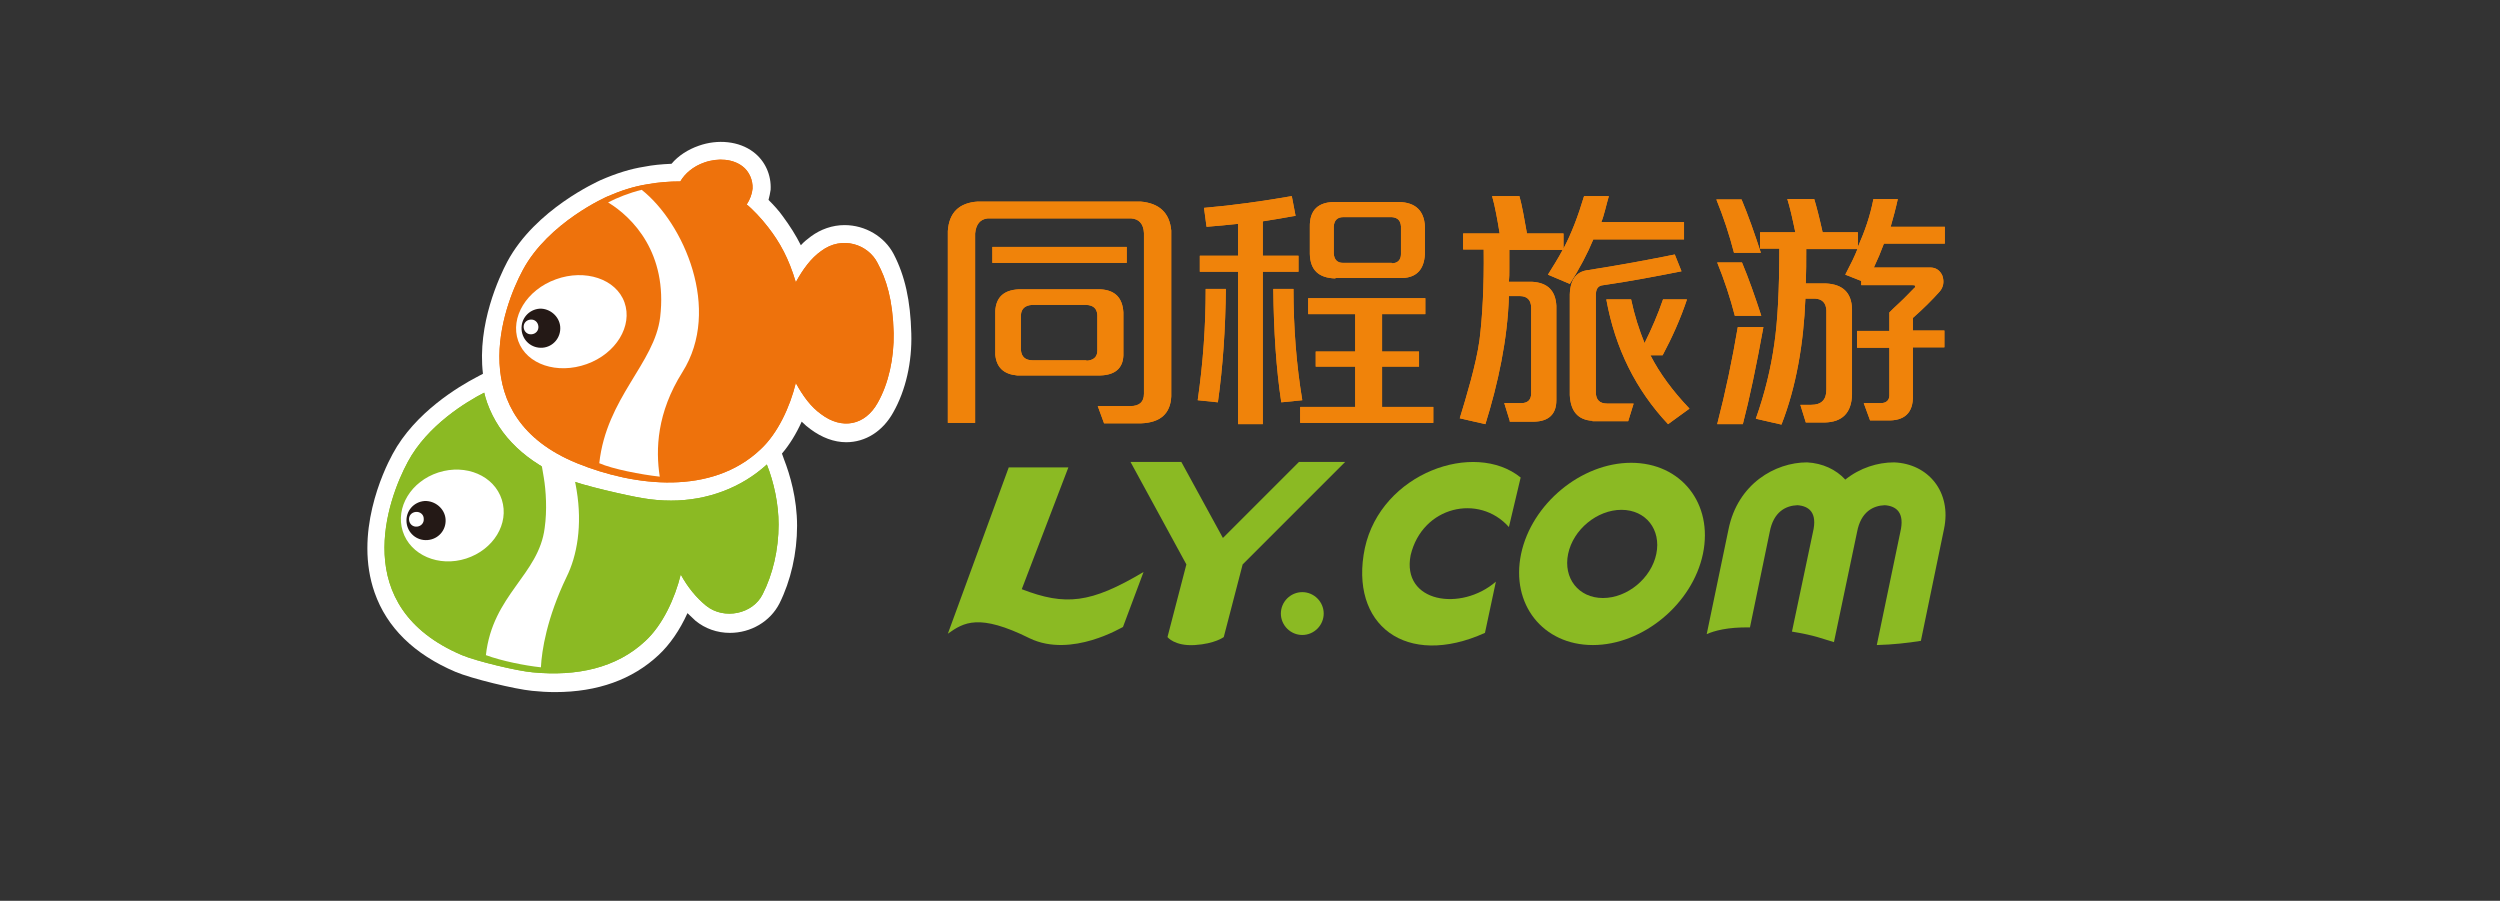
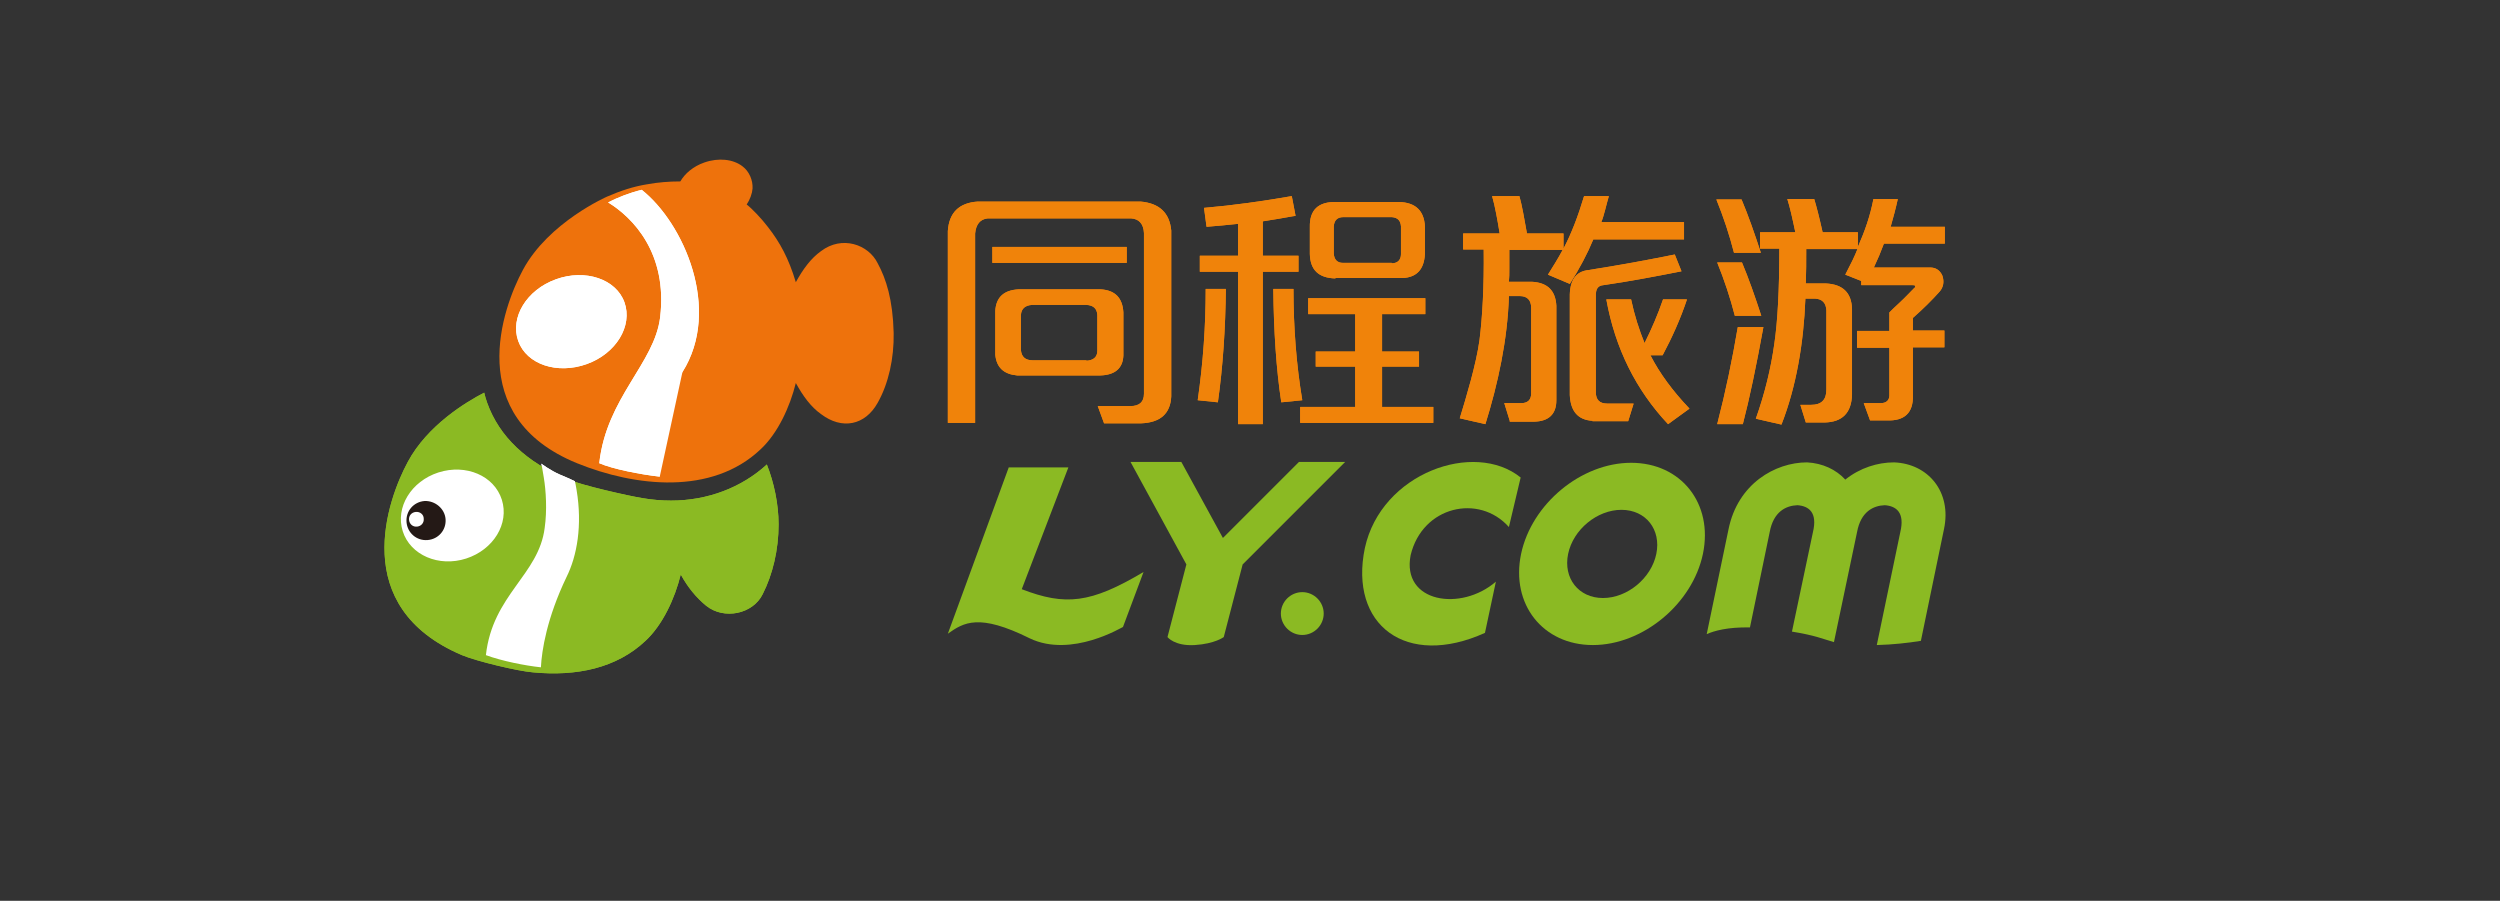
<svg xmlns="http://www.w3.org/2000/svg" version="1.1" id="图层_1" x="0px" y="0px" viewBox="0 0 595.3 214.5" enable-background="new 0 0 595.3 214.5" xml:space="preserve">
  <rect x="0" y="0" width="595.3" height="214.5" fill="#333333" stroke="none" />
  <g>
    <g>
      <path fill="#F0830A" d="M258.7,85.9L258.7,85.9c1.7-0.1,2.6-0.9,2.6-2.4l0-8.5c-0.1-1.5-0.9-2.3-2.6-2.4h-12.9    c-1.7,0.1-2.6,0.9-2.7,2.4l0,8.3c0.1,1.6,1,2.5,2.8,2.5H258.7z M242.2,89.4L242.2,89.4c-3.2-0.3-4.9-1.9-5.2-4.9l0-10.5    c0.2-3.2,2-4.9,5.5-5.1h19.6c3.4,0.2,5.2,2,5.4,5.5l0,10.2c-0.1,3.1-2,4.7-5.5,4.8H242.2z M236.3,62.6L236.3,62.6l0-3.8h32l0,3.8    H236.3z M225.7,100.9l0-45.9c0.3-4.4,2.7-6.7,7.1-7h38.8c4.5,0.4,6.9,2.7,7.3,6.9l0,39.5c-0.2,4.1-2.6,6.2-7.1,6.4h-8.9l-1.5-4.1    h7.8c2.1,0,3.2-1,3.2-2.9l0-38.3c-0.1-2.2-1.2-3.4-3.1-3.5h-34.1c-1.8,0.2-2.8,1.4-3,3.6l0,45.1H225.7z" />
      <path fill="#F0830A" d="M331.4,62.7L331.4,62.7c1.4,0,2.2-0.8,2.2-2.2l0-6.6c-0.1-1.4-0.8-2.1-2.2-2.2h-11.5    c-1.5,0-2.2,0.8-2.3,2.2l0,6.5c0.1,1.4,0.8,2.2,2.2,2.2H331.4z M318,66.3L318,66.3c-4-0.1-6-2-6.1-5.8l0-6.4c-0.1-4.1,2-6.1,6.3-6    h14.9c4,0.1,6,2.1,6.2,5.8l0,6.6c-0.2,3.6-1.9,5.5-5.2,5.7H318z M309.6,100.7L309.6,100.7l0-3.8h13.1l0-9.6h-9.4l0-3.6h9.4l0-8.9    h-11.2l0-3.8h27.9l0,3.8h-10.3l0,8.9h8.8l0,3.6h-8.8l0,9.6h12.2l0,3.8H309.6z M305.1,95.8L305.1,95.8c-1.2-7.9-1.8-16.9-1.9-27    h4.8c0,9.2,0.7,18.1,2.1,26.5L305.1,95.8z M290,95.8L290,95.8l-4.8-0.5c1.3-9,1.9-17.8,1.9-26.5h4.8    C291.8,78.3,291.2,87.3,290,95.8z M287.3,54l-0.6-4.5c7-0.6,14-1.6,20.9-2.8l0.9,4.7c-0.2,0-0.4,0.1-0.7,0.1    c-2.3,0.4-4.4,0.8-7.1,1.2l0,8.2h8.5l0,3.8h-8.5l0,36.3h-5.9l0-36.3h-9.1l0-3.8h9.1l0-7.6C292.1,53.6,289.8,53.8,287.3,54z" />
      <path fill="#F0830A" d="M397.2,101L397.2,101c-7.7-8.2-12.6-18.1-14.7-29.7h5.9c0.8,3.8,1.9,7.2,3.2,10.4    c1.7-3.4,3.2-6.9,4.4-10.4h5.7c-1.5,4.5-3.5,9-5.8,13.3h-2.9c2.2,4.3,5.3,8.5,9.3,12.7L397.2,101z M379.2,100.2L379.2,100.2    c-3.4-0.2-5.2-2.2-5.4-6.1V70.9c-0.1-4.1,1.4-6.3,4.5-6.6c8.2-1.3,15.1-2.6,20.5-3.7l1.6,4c-6.6,1.3-12.4,2.4-18.6,3.3    c-1.3,0.1-1.8,0.9-1.8,2.4l0,23.1c0,1.8,0.9,2.7,2.7,2.7h6.3l-1.3,4.2H379.2z M359.5,100.2l-1.3-4.2h4c1.6,0,2.4-0.8,2.4-2.3    l0-20.4c0-1.9-1-2.8-2.7-2.8h-2.6c-0.3,10.3-2.6,20.9-5.6,30.5l-6.1-1.4c1.5-4.9,3.9-12.8,4.7-18.6c0.7-5.6,1.1-12.8,1-21.6h-4.9    l0-3.8h8.7c-0.5-3.1-1.1-6.5-1.8-8.9h6.5c0.6,2.1,1.2,5.5,1.8,8.9h8.7l0,3.6c1.9-3.6,3.5-7.8,4.9-12.5h5.9c-0.6,2-1.1,4.5-1.8,6.2    H401v4.1h-21.6c-1.4,3.4-3.3,7-5.6,10.6l-5.2-2.2c1.3-2.1,2.5-4,3.5-5.9h-12.7c0,2,0,3.5,0,4.5c0,1.1,0,2.2-0.1,3.1h5.5    c3.7,0.2,5.6,2.1,5.8,5.7l0,22.5c0,3.3-1.8,5-5.2,5.1H359.5z" />
      <path fill="#F0830A" d="M419.1,59.1L419.1,59.1l0-3.8h8.4c-0.7-3.4-1.3-6-1.9-7.9h6.4c0.5,1.6,1.2,4.3,2,7.9h8.4l0,3.5    c1.7-3.9,2.9-7.3,3.7-11.4h5.8c-0.5,2.3-1.1,4.5-1.7,6.6h12.9l0,4h-14.5c-0.7,1.9-1.5,3.8-2.4,5.7h13.4c1.3,0,2.3,0.6,2.9,1.9    c0.5,1.4,0.3,2.8-0.7,3.9c-1.7,1.9-3.8,4-6.3,6.2l0,3h7.5l0,4h-7.5l0,11.5c0.1,4.1-2,6.1-6.3,5.9h-3.9l-1.5-4.1h4    c1.4,0,2.1-0.7,2.1-1.9V82.8h-7.7l0-4h7.7l0-4.4c0.5-0.5,1.3-1.3,2.4-2.3c1.3-1.2,2.8-2.8,3.4-3.4c0.3-0.2,0.4-0.4,0.3-0.6    c0-0.2-0.2-0.2-0.6-0.2h-12.2l0-1l-3.8-1.5c1.3-2.5,2.3-4.5,2.9-6.1h-12.2c0,3,0,5.7-0.1,8.2h4.8c4,0.2,6.1,2.2,6.2,6.1l0,20.3    c-0.1,4.4-2.3,6.6-6.5,6.7H430l-1.3-4.2h2.6c2.4,0,3.6-1.2,3.6-3.6l0-18.9c-0.1-1.8-1-2.7-2.7-2.8h-2.3c-0.4,10.6-2.2,21.1-5.7,30    l-6.1-1.4c2.2-6.2,3.6-12.1,4.4-17.8c0.8-5.4,1.2-13,1.2-22.7H419.1z M408.9,101L408.9,101c2-7.7,3.6-15.4,4.9-23.1h6.1    c-1.7,9.3-3.3,17-4.9,23.1H408.9z M413.1,75.2L413.1,75.2c-1.1-4.3-2.5-8.5-4.2-12.7h5.9c1.6,3.8,3.1,8.1,4.6,12.7H413.1z     M412.9,60.2c-1.1-4.3-2.5-8.5-4.2-12.7h6c1.6,3.8,3.1,8.1,4.6,12.7H412.9z" />
      <path fill="#F0830A" d="M258.7,85.9L258.7,85.9c1.7-0.1,2.6-0.9,2.6-2.4l0-8.5c-0.1-1.5-0.9-2.3-2.6-2.4h-12.9    c-1.7,0.1-2.6,0.9-2.7,2.4l0,8.3c0.1,1.6,1,2.5,2.8,2.5H258.7z M242.2,89.4L242.2,89.4c-3.2-0.3-4.9-1.9-5.2-4.9l0-10.5    c0.2-3.2,2-4.9,5.5-5.1h19.6c3.4,0.2,5.2,2,5.4,5.5l0,10.2c-0.1,3.1-2,4.7-5.5,4.8H242.2z M236.3,62.6L236.3,62.6l0-3.8h32l0,3.8    H236.3z M225.7,100.9l0-45.9c0.3-4.4,2.7-6.7,7.1-7h38.8c4.5,0.4,6.9,2.7,7.3,6.9l0,39.5c-0.2,4.1-2.6,6.2-7.1,6.4h-8.9l-1.5-4.1    h7.8c2.1,0,3.2-1,3.2-2.9l0-38.3c-0.1-2.2-1.2-3.4-3.1-3.5h-34.1c-1.8,0.2-2.8,1.4-3,3.6l0,45.1H225.7z" />
      <path fill="#F0830A" d="M331.4,62.7L331.4,62.7c1.4,0,2.2-0.8,2.2-2.2l0-6.6c-0.1-1.4-0.8-2.1-2.2-2.2h-11.5    c-1.5,0-2.2,0.8-2.3,2.2l0,6.5c0.1,1.4,0.8,2.2,2.2,2.2H331.4z M318,66.3L318,66.3c-4-0.1-6-2-6.1-5.8l0-6.4c-0.1-4.1,2-6.1,6.3-6    h14.9c4,0.1,6,2.1,6.2,5.8l0,6.6c-0.2,3.6-1.9,5.5-5.2,5.7H318z M309.6,100.7L309.6,100.7l0-3.8h13.1l0-9.6h-9.4l0-3.6h9.4l0-8.9    h-11.2l0-3.8h27.9l0,3.8h-10.3l0,8.9h8.8l0,3.6h-8.8l0,9.6h12.2l0,3.8H309.6z M305.1,95.8L305.1,95.8c-1.2-7.9-1.8-16.9-1.9-27    h4.8c0,9.2,0.7,18.1,2.1,26.5L305.1,95.8z M290,95.8L290,95.8l-4.8-0.5c1.3-9,1.9-17.8,1.9-26.5h4.8    C291.8,78.3,291.2,87.3,290,95.8z M287.3,54l-0.6-4.5c7-0.6,14-1.6,20.9-2.8l0.9,4.7c-0.2,0-0.4,0.1-0.7,0.1    c-2.3,0.4-4.4,0.8-7.1,1.2l0,8.2h8.5l0,3.8h-8.5l0,36.3h-5.9l0-36.3h-9.1l0-3.8h9.1l0-7.6C292.1,53.6,289.8,53.8,287.3,54z" />
      <path fill="#F0830A" d="M397.2,101L397.2,101c-7.7-8.2-12.6-18.1-14.7-29.7h5.9c0.8,3.8,1.9,7.2,3.2,10.4    c1.7-3.4,3.2-6.9,4.4-10.4h5.7c-1.5,4.5-3.5,9-5.8,13.3h-2.9c2.2,4.3,5.3,8.5,9.3,12.7L397.2,101z M379.2,100.2L379.2,100.2    c-3.4-0.2-5.2-2.2-5.4-6.1V70.9c-0.1-4.1,1.4-6.3,4.5-6.6c8.2-1.3,15.1-2.6,20.5-3.7l1.6,4c-6.6,1.3-12.4,2.4-18.6,3.3    c-1.3,0.1-1.8,0.9-1.8,2.4l0,23.1c0,1.8,0.9,2.7,2.7,2.7h6.3l-1.3,4.2H379.2z M359.5,100.2l-1.3-4.2h4c1.6,0,2.4-0.8,2.4-2.3    l0-20.4c0-1.9-1-2.8-2.7-2.8h-2.6c-0.3,10.3-2.6,20.9-5.6,30.5l-6.1-1.4c1.5-4.9,3.9-12.8,4.7-18.6c0.7-5.6,1.1-12.8,1-21.6h-4.9    l0-3.8h8.7c-0.5-3.1-1.1-6.5-1.8-8.9h6.5c0.6,2.1,1.2,5.5,1.8,8.9h8.7l0,3.6c1.9-3.6,3.5-7.8,4.9-12.5h5.9c-0.6,2-1.1,4.5-1.8,6.2    H401v4.1h-21.6c-1.4,3.4-3.3,7-5.6,10.6l-5.2-2.2c1.3-2.1,2.5-4,3.5-5.9h-12.7c0,2,0,3.5,0,4.5c0,1.1,0,2.2-0.1,3.1h5.5    c3.7,0.2,5.6,2.1,5.8,5.7l0,22.5c0,3.3-1.8,5-5.2,5.1H359.5z" />
      <path fill="#F0830A" d="M419.1,59.1L419.1,59.1l0-3.8h8.4c-0.7-3.4-1.3-6-1.9-7.9h6.4c0.5,1.6,1.2,4.3,2,7.9h8.4l0,3.5    c1.7-3.9,2.9-7.3,3.7-11.4h5.8c-0.5,2.3-1.1,4.5-1.7,6.6h12.9l0,4h-14.5c-0.7,1.9-1.5,3.8-2.4,5.7h13.4c1.3,0,2.3,0.6,2.9,1.9    c0.5,1.4,0.3,2.8-0.7,3.9c-1.7,1.9-3.8,4-6.3,6.2l0,3h7.5l0,4h-7.5l0,11.5c0.1,4.1-2,6.1-6.3,5.9h-3.9l-1.5-4.1h4    c1.4,0,2.1-0.7,2.1-1.9V82.8h-7.7l0-4h7.7l0-4.4c0.5-0.5,1.3-1.3,2.4-2.3c1.3-1.2,2.8-2.8,3.4-3.4c0.3-0.2,0.4-0.4,0.3-0.6    c0-0.2-0.2-0.2-0.6-0.2h-12.2l0-1l-3.8-1.5c1.3-2.5,2.3-4.5,2.9-6.1h-12.2c0,3,0,5.7-0.1,8.2h4.8c4,0.2,6.1,2.2,6.2,6.1l0,20.3    c-0.1,4.4-2.3,6.6-6.5,6.7H430l-1.3-4.2h2.6c2.4,0,3.6-1.2,3.6-3.6l0-18.9c-0.1-1.8-1-2.7-2.7-2.8h-2.3c-0.4,10.6-2.2,21.1-5.7,30    l-6.1-1.4c2.2-6.2,3.6-12.1,4.4-17.8c0.8-5.4,1.2-13,1.2-22.7H419.1z M408.9,101L408.9,101c2-7.7,3.6-15.4,4.9-23.1h6.1    c-1.7,9.3-3.3,17-4.9,23.1H408.9z M413.1,75.2L413.1,75.2c-1.1-4.3-2.5-8.5-4.2-12.7h5.9c1.6,3.8,3.1,8.1,4.6,12.7H413.1z     M412.9,60.2c-1.1-4.3-2.5-8.5-4.2-12.7h6c1.6,3.8,3.1,8.1,4.6,12.7H412.9z" />
    </g>
    <g>
      <path fill-rule="evenodd" clip-rule="evenodd" fill="#8BBA23" d="M245.2,152c-12.1-6-15.7-3.8-19.5-1.1l14.5-39.6h14.2l-11.1,29    c10.4,4,16.4,3.4,29-4.1l-4.9,13.1C267.4,149.2,255.2,156.8,245.2,152" />
      <path fill-rule="evenodd" clip-rule="evenodd" fill="#8BBA23" d="M388.4,110.2L388.4,110.2c11.9,0,19.6,9.7,17.1,21.7    c-2.5,11.9-14.3,21.7-26.2,21.7c-11.9,0-19.6-9.7-17.1-21.7C364.7,120,376.5,110.2,388.4,110.2 M386.1,121.4    c5.8,0,9.5,4.7,8.3,10.5c-1.2,5.8-6.9,10.5-12.7,10.5c-5.8,0-9.5-4.7-8.3-10.5C374.6,126.1,380.3,121.4,386.1,121.4z" />
      <path fill-rule="evenodd" clip-rule="evenodd" fill="#8BBA23" d="M362.1,113.7c-11-8.9-33.2-1.1-37.1,16.8    c-3.8,18.3,9.8,28.7,28.6,20.2l2.6-12.2c-8.3,7.2-22.5,5-20.3-6.3c2.8-11.7,16.3-14.7,23.4-6.7L362.1,113.7z" />
      <path fill-rule="evenodd" clip-rule="evenodd" fill="#8BBA23" d="M320.3,110h-11l-18.1,18.1l-9.9-18.1h-12.1l13.3,24.4h0    l-4.5,17.3c0,0,1.7,2.2,6.5,1.9c4.8-0.3,6.9-1.9,6.9-1.9l4.5-17.3h0L320.3,110z" />
      <path fill-rule="evenodd" clip-rule="evenodd" fill="#8BBA23" d="M315.2,146.1c0,2.8-2.3,5.1-5.1,5.1c-2.8,0-5.1-2.3-5.1-5.1    c0-2.8,2.3-5.1,5.1-5.1C312.9,141,315.2,143.3,315.2,146.1" />
      <path fill-rule="evenodd" clip-rule="evenodd" fill="#8BBA23" d="M416.7,149.4l4.7-22.7c0.9-4.9,3.9-6.3,6.6-6.4    c2.8,0.2,4.8,1.8,3.7,6.4l-5,23.7c5.6,0.9,7.5,1.8,10,2.5l5.5-26.2c0.9-4.9,3.9-6.3,6.6-6.4c2.8,0.2,4.8,1.8,3.7,6.4l-5.6,26.9    c3.8-0.1,7.4-0.5,10.5-1l5.5-26.6c1.9-8.9-3.8-15.6-11.9-15.9c-3.9,0-8.1,1.3-11.6,4.1c-2.2-2.4-5.4-3.9-9.1-4.1    c-7.6,0-16.5,5.1-18.7,15.9l-5.2,25C408.2,150.2,411.4,149.3,416.7,149.4" />
    </g>
  </g>
  <g>
-     <path fill="#FFFFFF" d="M212.8,60.5c-2.2-4.2-6.8-6.9-11.7-6.9c-2.9,0-5.7,1-8,2.7c-0.8,0.6-1.7,1.3-2.4,2.1   c-1.2-2.4-2.6-4.6-4.3-6.9c-0.9-1.3-2.2-2.7-3.4-3.9c0.2-0.8,0.4-1.6,0.5-2.4c0.2-3.5-1.3-6.9-4.1-9c-3.4-2.6-8.5-3.1-13-1.5   c-2.6,0.9-4.9,2.4-6.5,4.3c-2.4,0.1-4.5,0.3-6.5,0.7c-3.2,0.5-6.5,1.5-10.4,3.2c-0.6,0.3-15.5,6.9-22.2,19.4   c-1.9,3.6-7.2,14.9-5.8,26.7l-1.5,0.8c-4.2,2.2-14.7,8.4-20,18.3c-2.3,4.2-9.2,19-4.3,33c2.9,8.3,9.4,14.7,19.3,18.9   c3.8,1.6,14.1,4.1,18.2,4.5c1.9,0.2,3.7,0.3,5.5,0.3c10.1,0,18.4-3,24.6-8.8c2.7-2.5,5.1-6,6.9-10c0.6,0.6,1.3,1.2,1.9,1.8   c2.3,1.9,5.2,2.9,8.2,2.9c5,0,9.6-2.7,11.8-7c2.7-5.4,4.2-12,4.2-18.5c0-6.5-1.7-12.2-3.1-15.8l-0.5-1.4c1.8-2.1,3.4-4.7,4.7-7.6   c0.7,0.7,1.4,1.3,2.1,1.8c2.7,2,5.6,3.1,8.5,3.1c4.6,0,8.7-2.6,11.2-7.1c3-5.3,4.5-12,4.3-18.8C216.8,71.6,215.5,65.7,212.8,60.5" />
    <path fill="#8BBA23" d="M159.8,119.2c-2.3,0-4.6-0.2-6.9-0.6c-3.1-0.5-14.3-3-17.8-4.5c-9.7-4-16.2-10.1-19.1-18.2   c-0.3-0.8-0.5-1.6-0.7-2.4c-4.1,2.1-13.5,7.7-18.2,16.5c-4.8,8.9-14.2,34.5,12.9,46c3.3,1.4,13.2,3.8,16.9,4.1   c10.4,1,19.9-1,26.8-7.5c4.1-3.8,7-10.1,8.4-15.8c1.7,3.1,3.7,5.5,6,7.4c4.3,3.5,11.2,2,13.5-2.7c2.4-4.7,3.8-10.6,3.8-16.6   c0-4.9-1.1-10-2.8-14.3C176.6,116.1,168.5,119.2,159.8,119.2" />
-     <path fill="#FFFFFF" d="M119.5,119c1.8,5.7-2,11.9-8.5,14c-6.5,2.1-13.3-0.8-15.1-6.5c-1.8-5.7,2-11.9,8.5-14   C111,110.4,117.7,113.3,119.5,119" />
    <path fill="#241916" d="M106.1,123.6c0.2,2.6-1.7,4.8-4.3,5c-2.6,0.2-4.8-1.7-5-4.3c-0.2-2.6,1.7-4.8,4.3-5   C103.6,119.2,105.9,121.1,106.1,123.6" />
    <path fill="#FFFFFF" d="M100.9,123.5c0.1,1-0.6,1.8-1.6,1.9c-1,0.1-1.8-0.6-1.9-1.6c-0.1-1,0.6-1.8,1.6-1.9   C100,121.8,100.9,122.5,100.9,123.5" />
    <path fill="#EE720C" d="M195.5,59.8c-2.4,1.7-4.3,4.3-6,7.4c-1.7-5.7-3.8-9.5-6.6-13.1c-1.6-2.1-3.9-4.5-5.1-5.4   c0.8-1.2,1.3-2.6,1.4-3.8c0.1-2-0.8-4.1-2.4-5.3c-2.2-1.7-5.7-2.1-9.1-0.9c-2.6,0.9-4.6,2.6-5.7,4.5c-2.6,0-5.3,0.2-8,0.7   c-3.1,0.5-6.2,1.5-9.4,2.9c0,0-14,6.1-20.1,17.5c-4.8,8.9-14.3,34.9,12.9,46c13.8,5.6,32.1,7.7,43.7-3.3c4.1-3.8,7-10.1,8.4-15.8   c1.7,3.1,3.6,5.7,6,7.4c5,3.8,10.5,2.7,13.5-2.7c2.6-4.6,3.9-10.6,3.8-16.6c-0.2-8-1.8-12.9-3.8-16.6   C206.8,58.2,200.5,56,195.5,59.8" />
    <path fill="#FFFFFF" d="M148.7,72c2,5.6-2,12.2-9,14.7c-7,2.5-14.3,0.1-16.3-5.5c-2-5.6,2-12.2,9-14.7   C139.3,64,146.7,66.4,148.7,72" />
    <path fill="#241916" d="M133.4,77.8c0.2,2.6-1.7,4.8-4.2,5c-2.6,0.2-4.8-1.7-5-4.3c-0.2-2.6,1.7-4.8,4.3-5   C130.9,73.4,133.2,75.3,133.4,77.8" />
    <path fill="#FFFFFF" d="M128.2,77.7c0.1,1-0.6,1.8-1.6,1.9c-1,0.1-1.8-0.6-1.9-1.6c-0.1-1,0.6-1.8,1.6-1.9   C127.3,76,128.1,76.7,128.2,77.7" />
    <path fill="#FFFFFF" d="M162.5,88.6c9.4-14.9,0.3-35.5-9.7-43.4c-2.9,0.7-5.9,1.9-8,3c5.9,3.6,14.2,12.1,12.4,27.3   c-1.3,11-12.8,19.2-14.5,34.8c3.2,1.4,9.9,2.7,14.4,3.2C156.1,107,156.4,98.3,162.5,88.6" />
    <path fill="#FFFFFF" d="M137.3,116.7c-0.1-0.8-0.4-2.1-0.4-2.1s-1.4-0.7-3.6-1.6c-2.3-1-4.4-2.6-4.4-2.6s0.3,1.4,0.6,3.4   c0.5,3,0.8,7.7,0.2,11.9c-1.4,11.2-12.4,15.9-14,30.3c3.8,1.4,9.3,2.5,13.1,2.9c0.2-4,1.4-11.7,6.1-21.5   C137.4,132.4,138.7,125.1,137.3,116.7" />
    <path fill="none" d="M212.8,60.5c-2.2-4.2-6.8-6.9-11.7-6.9c-2.9,0-5.7,1-8,2.7c-0.8,0.6-1.7,1.3-2.4,2.1c-1.2-2.4-2.6-4.6-4.3-6.9   c-0.9-1.3-2.2-2.7-3.4-3.9c0.2-0.8,0.4-1.6,0.5-2.4c0.2-3.5-1.3-6.9-4.1-9c-3.4-2.6-8.5-3.1-13-1.5c-2.6,0.9-4.9,2.4-6.5,4.3   c-2.4,0.1-4.5,0.3-6.5,0.7c-3.2,0.5-6.5,1.5-10.4,3.2c-0.6,0.3-15.5,6.9-22.2,19.4c-1.9,3.6-7.2,14.9-5.8,26.7l-1.5,0.8   c-4.2,2.2-14.7,8.4-20,18.3c-2.3,4.2-9.2,19-4.3,33c2.9,8.3,9.4,14.7,19.3,18.9c3.8,1.6,14.1,4.1,18.2,4.5c1.9,0.2,3.7,0.3,5.5,0.3   c10.1,0,18.4-3,24.6-8.8c2.7-2.5,5.1-6,6.9-10c0.6,0.6,1.3,1.2,1.9,1.8c2.3,1.9,5.2,2.9,8.2,2.9c5,0,9.6-2.7,11.8-7   c2.7-5.4,4.2-12,4.2-18.5c0-6.5-1.7-12.2-3.1-15.8l-0.5-1.4c1.8-2.1,3.4-4.7,4.7-7.6c0.7,0.7,1.4,1.3,2.1,1.8   c2.7,2,5.6,3.1,8.5,3.1c4.6,0,8.7-2.6,11.2-7.1c3-5.3,4.5-12,4.3-18.8C216.8,71.6,215.5,65.7,212.8,60.5" />
    <path fill="#8BBA23" d="M159.8,119.2c-2.3,0-4.6-0.2-6.9-0.6c-3.1-0.5-14.3-3-17.8-4.5c-9.7-4-16.2-10.1-19.1-18.2   c-0.3-0.8-0.5-1.6-0.7-2.4c-4.1,2.1-13.5,7.7-18.2,16.5c-4.8,8.9-14.2,34.5,12.9,46c3.3,1.4,13.2,3.8,16.9,4.1   c10.4,1,19.9-1,26.8-7.5c4.1-3.8,7-10.1,8.4-15.8c1.7,3.1,3.7,5.5,6,7.4c4.3,3.5,11.2,2,13.5-2.7c2.4-4.7,3.8-10.6,3.8-16.6   c0-4.9-1.1-10-2.8-14.3C176.6,116.1,168.5,119.2,159.8,119.2" />
    <path fill="#FFFFFF" d="M119.5,119c1.8,5.7-2,11.9-8.5,14c-6.5,2.1-13.3-0.8-15.1-6.5c-1.8-5.7,2-11.9,8.5-14   C111,110.4,117.7,113.3,119.5,119" />
    <path fill="#241916" d="M106.1,123.6c0.2,2.6-1.7,4.8-4.3,5c-2.6,0.2-4.8-1.7-5-4.3c-0.2-2.6,1.7-4.8,4.3-5   C103.6,119.2,105.9,121.1,106.1,123.6" />
    <path fill="#FFFFFF" d="M100.9,123.5c0.1,1-0.6,1.8-1.6,1.9c-1,0.1-1.8-0.6-1.9-1.6c-0.1-1,0.6-1.8,1.6-1.9   C100,121.8,100.9,122.5,100.9,123.5" />
-     <path fill="#EE720C" d="M195.5,59.8c-2.4,1.7-4.3,4.3-6,7.4c-1.7-5.7-3.8-9.5-6.6-13.1c-1.6-2.1-3.9-4.5-5.1-5.4   c0.8-1.2,1.3-2.6,1.4-3.8c0.1-2-0.8-4.1-2.4-5.3c-2.2-1.7-5.7-2.1-9.1-0.9c-2.6,0.9-4.6,2.6-5.7,4.5c-2.6,0-5.3,0.2-8,0.7   c-3.1,0.5-6.2,1.5-9.4,2.9c0,0-14,6.1-20.1,17.5c-4.8,8.9-14.3,34.9,12.9,46c13.8,5.6,32.1,7.7,43.7-3.3c4.1-3.8,7-10.1,8.4-15.8   c1.7,3.1,3.6,5.7,6,7.4c5,3.8,10.5,2.7,13.5-2.7c2.6-4.6,3.9-10.6,3.8-16.6c-0.2-8-1.8-12.9-3.8-16.6   C206.8,58.2,200.5,56,195.5,59.8" />
    <path fill="#FFFFFF" d="M148.7,72c2,5.6-2,12.2-9,14.7c-7,2.5-14.3,0.1-16.3-5.5c-2-5.6,2-12.2,9-14.7   C139.3,64,146.7,66.4,148.7,72" />
-     <path fill="#241916" d="M133.4,77.8c0.2,2.6-1.7,4.8-4.2,5c-2.6,0.2-4.8-1.7-5-4.3c-0.2-2.6,1.7-4.8,4.3-5   C130.9,73.4,133.2,75.3,133.4,77.8" />
    <path fill="#FFFFFF" d="M128.2,77.7c0.1,1-0.6,1.8-1.6,1.9c-1,0.1-1.8-0.6-1.9-1.6c-0.1-1,0.6-1.8,1.6-1.9   C127.3,76,128.1,76.7,128.2,77.7" />
-     <path fill="#FFFFFF" d="M162.5,88.6c9.4-14.9,0.3-35.5-9.7-43.4c-2.9,0.7-5.9,1.9-8,3c5.9,3.6,14.2,12.1,12.4,27.3   c-1.3,11-12.8,19.2-14.5,34.8c3.2,1.4,9.9,2.7,14.4,3.2C156.1,107,156.4,98.3,162.5,88.6" />
+     <path fill="#FFFFFF" d="M162.5,88.6c9.4-14.9,0.3-35.5-9.7-43.4c-2.9,0.7-5.9,1.9-8,3c5.9,3.6,14.2,12.1,12.4,27.3   c-1.3,11-12.8,19.2-14.5,34.8c3.2,1.4,9.9,2.7,14.4,3.2" />
    <path fill="#FFFFFF" d="M137.3,116.7c-0.1-0.8-0.4-2.1-0.4-2.1s-1.4-0.7-3.6-1.6c-2.3-1-4.4-2.6-4.4-2.6s0.3,1.4,0.6,3.4   c0.5,3,0.8,7.7,0.2,11.9c-1.4,11.2-12.4,15.9-14,30.3c3.8,1.4,9.3,2.5,13.1,2.9c0.2-4,1.4-11.7,6.1-21.5   C137.4,132.4,138.7,125.1,137.3,116.7" />
  </g>
</svg>